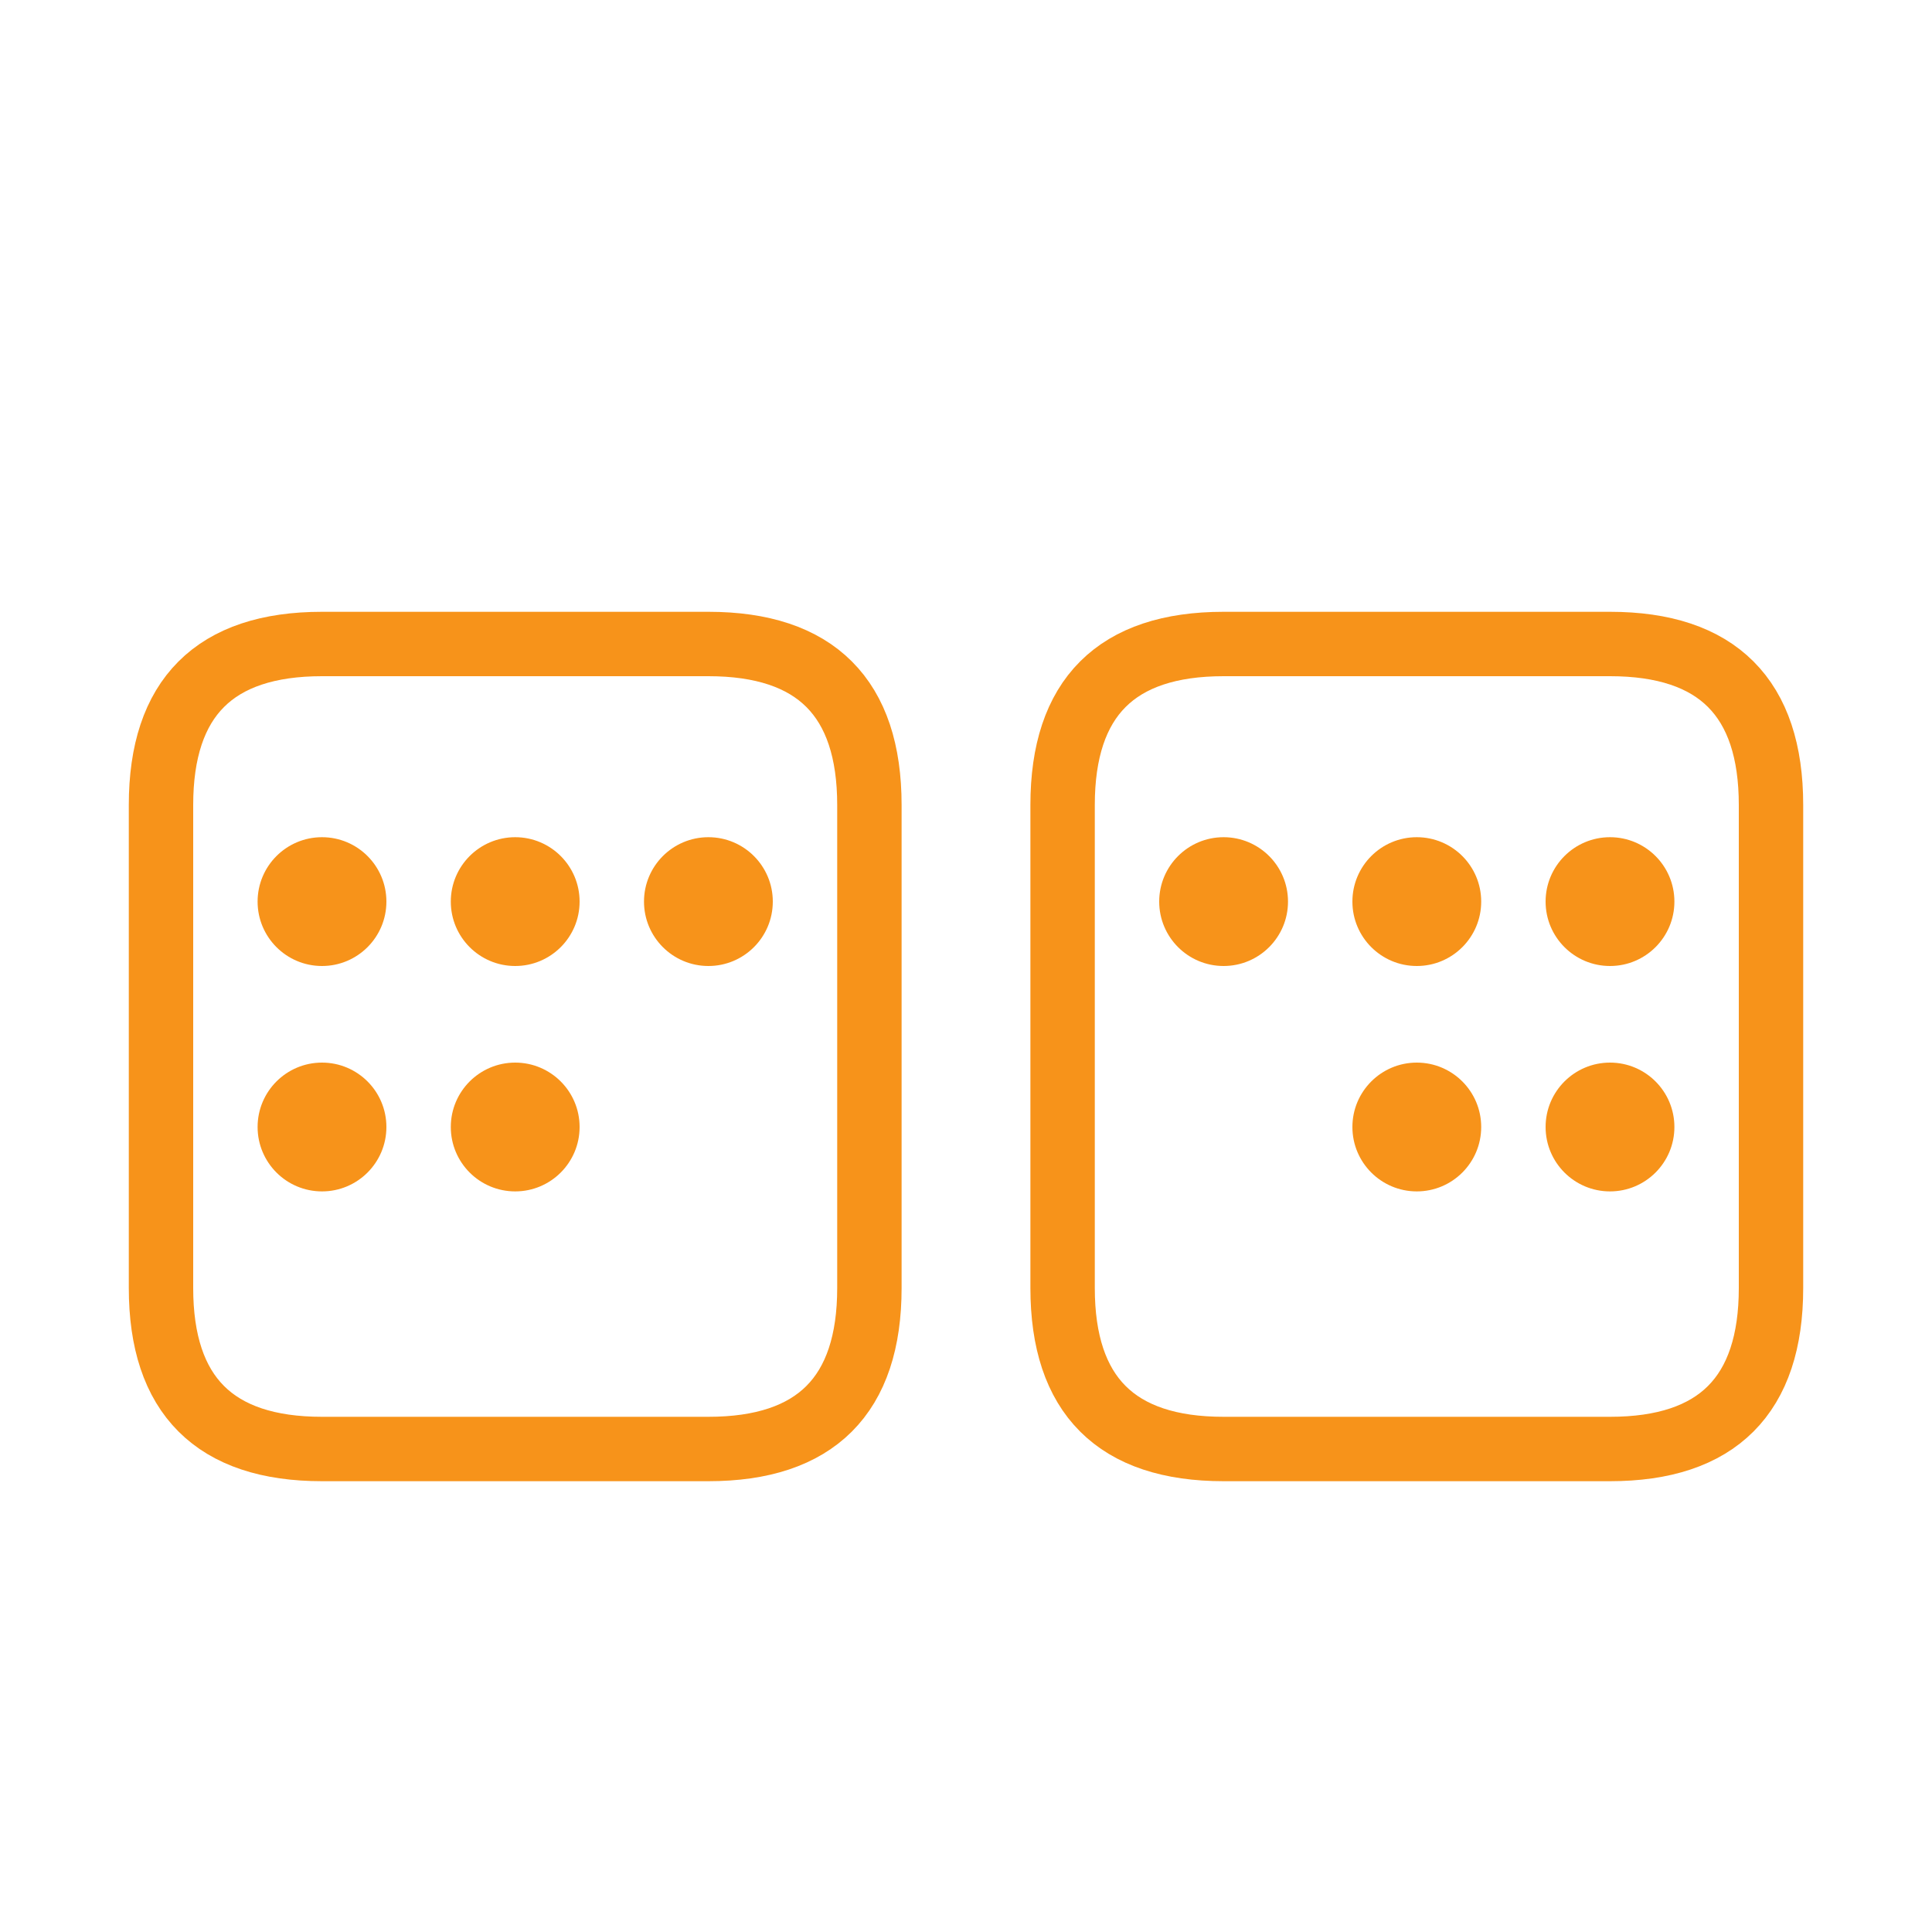
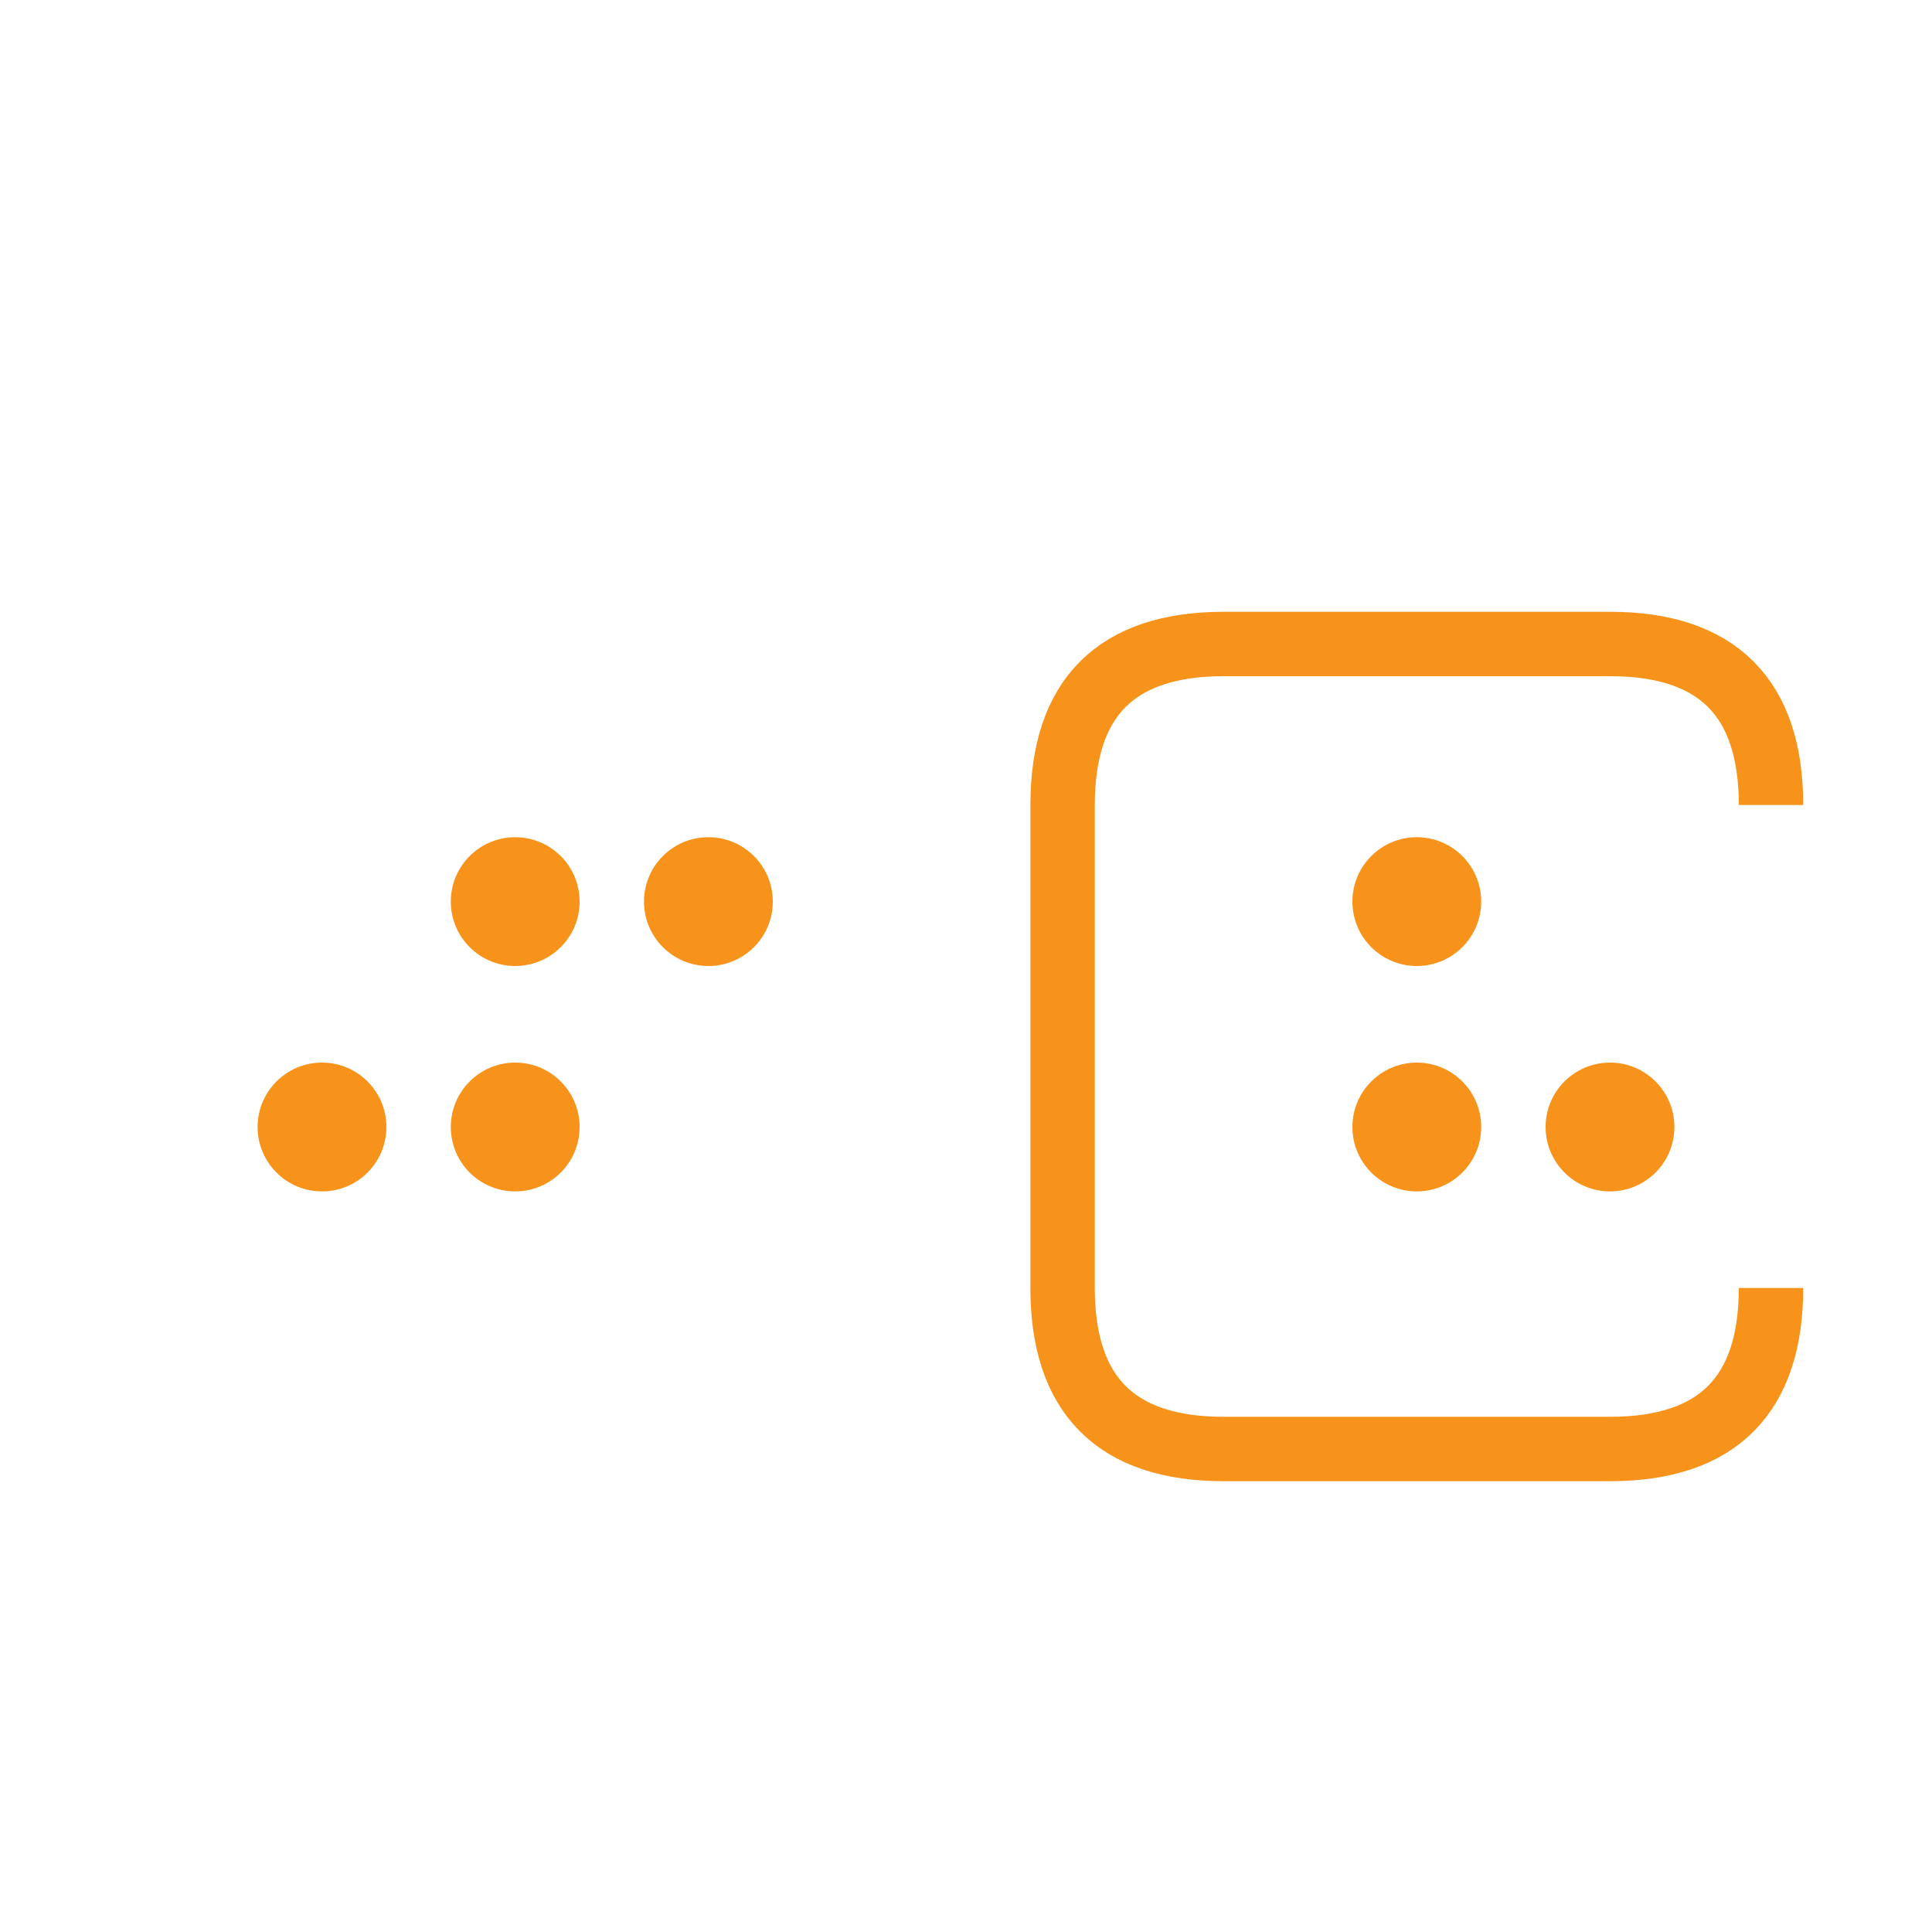
<svg xmlns="http://www.w3.org/2000/svg" viewBox="0 0 60 60">
-   <path d="M5 25 Q5 20 10 20 L22 20 Q27 20 27 25 L27 40 Q27 45 22 45 L10 45 Q5 45 5 40 Z" fill="none" stroke="#f7931a" stroke-width="2" />
-   <path d="M55 25 Q55 20 50 20 L38 20 Q33 20 33 25 L33 40 Q33 45 38 45 L50 45 Q55 45 55 40 Z" fill="none" stroke="#f7931a" stroke-width="2" />
-   <circle cx="10" cy="28" r="2" fill="#f7931a" />
+   <path d="M55 25 Q55 20 50 20 L38 20 Q33 20 33 25 L33 40 Q33 45 38 45 L50 45 Q55 45 55 40 " fill="none" stroke="#f7931a" stroke-width="2" />
  <circle cx="16" cy="28" r="2" fill="#f7931a" />
  <circle cx="22" cy="28" r="2" fill="#f7931a" />
  <circle cx="10" cy="35" r="2" fill="#f7931a" />
  <circle cx="16" cy="35" r="2" fill="#f7931a" />
-   <circle cx="38" cy="28" r="2" fill="#f7931a" />
  <circle cx="44" cy="28" r="2" fill="#f7931a" />
-   <circle cx="50" cy="28" r="2" fill="#f7931a" />
  <circle cx="44" cy="35" r="2" fill="#f7931a" />
  <circle cx="50" cy="35" r="2" fill="#f7931a" />
</svg>